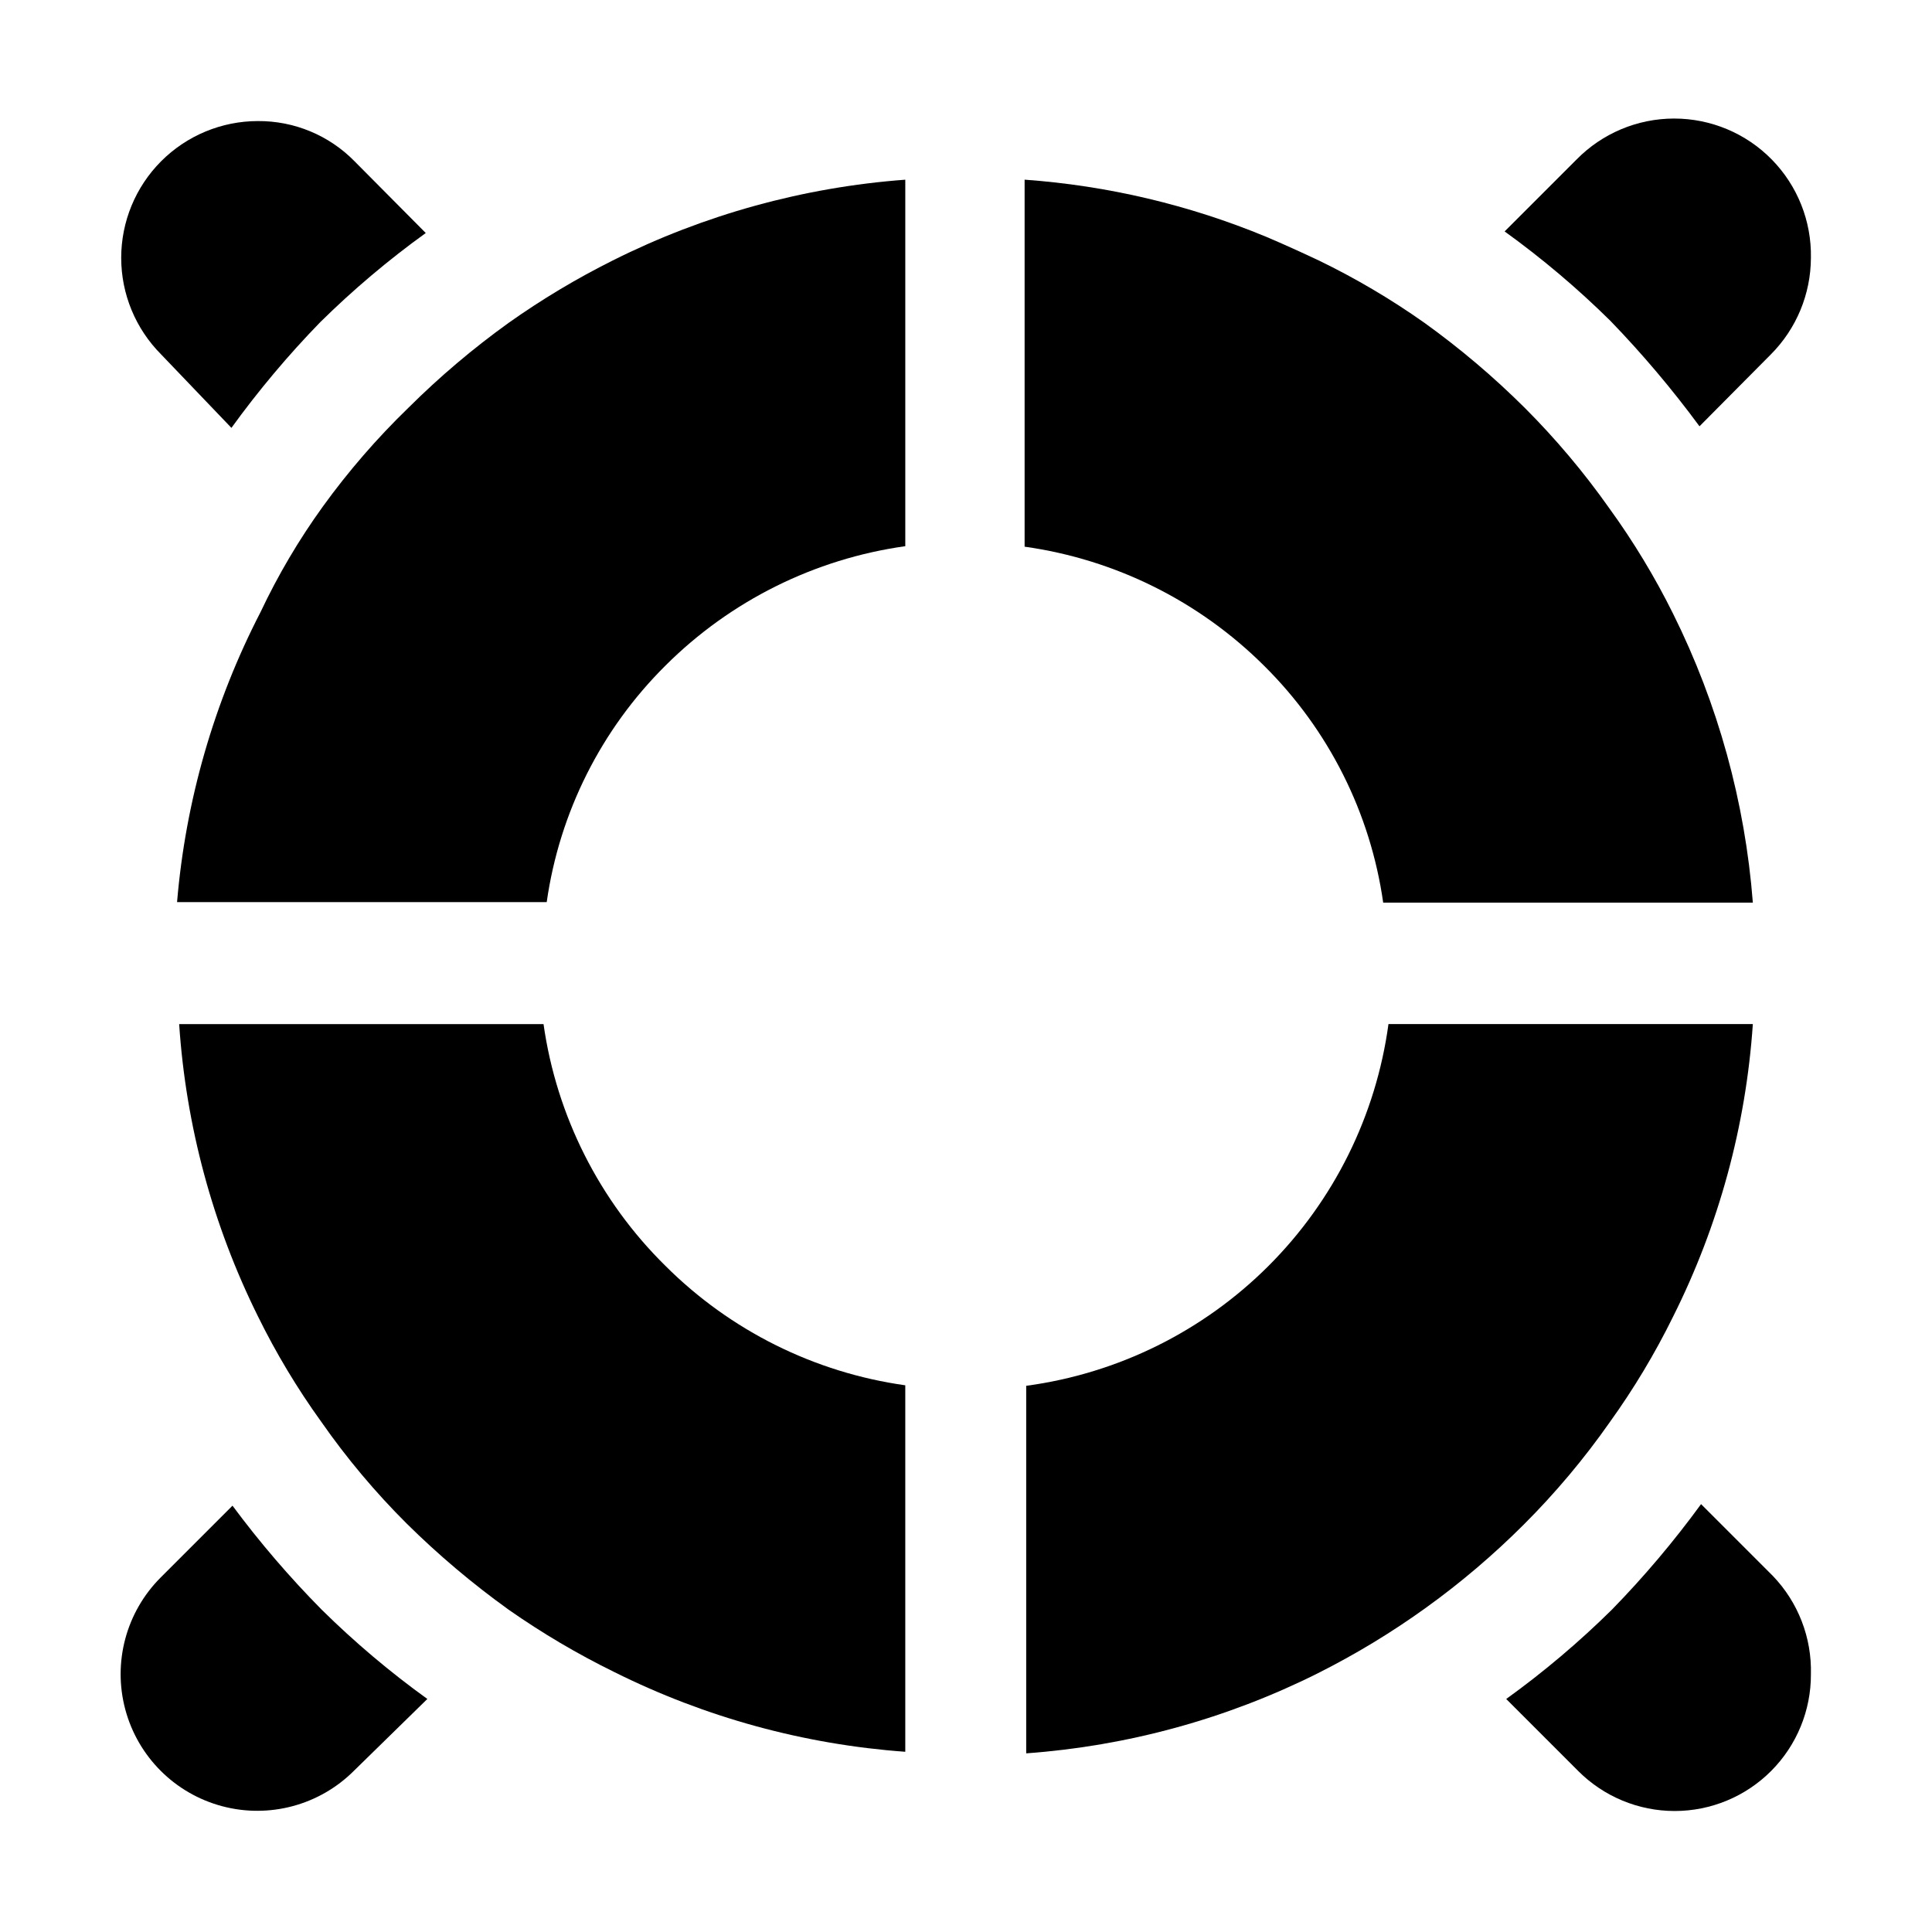
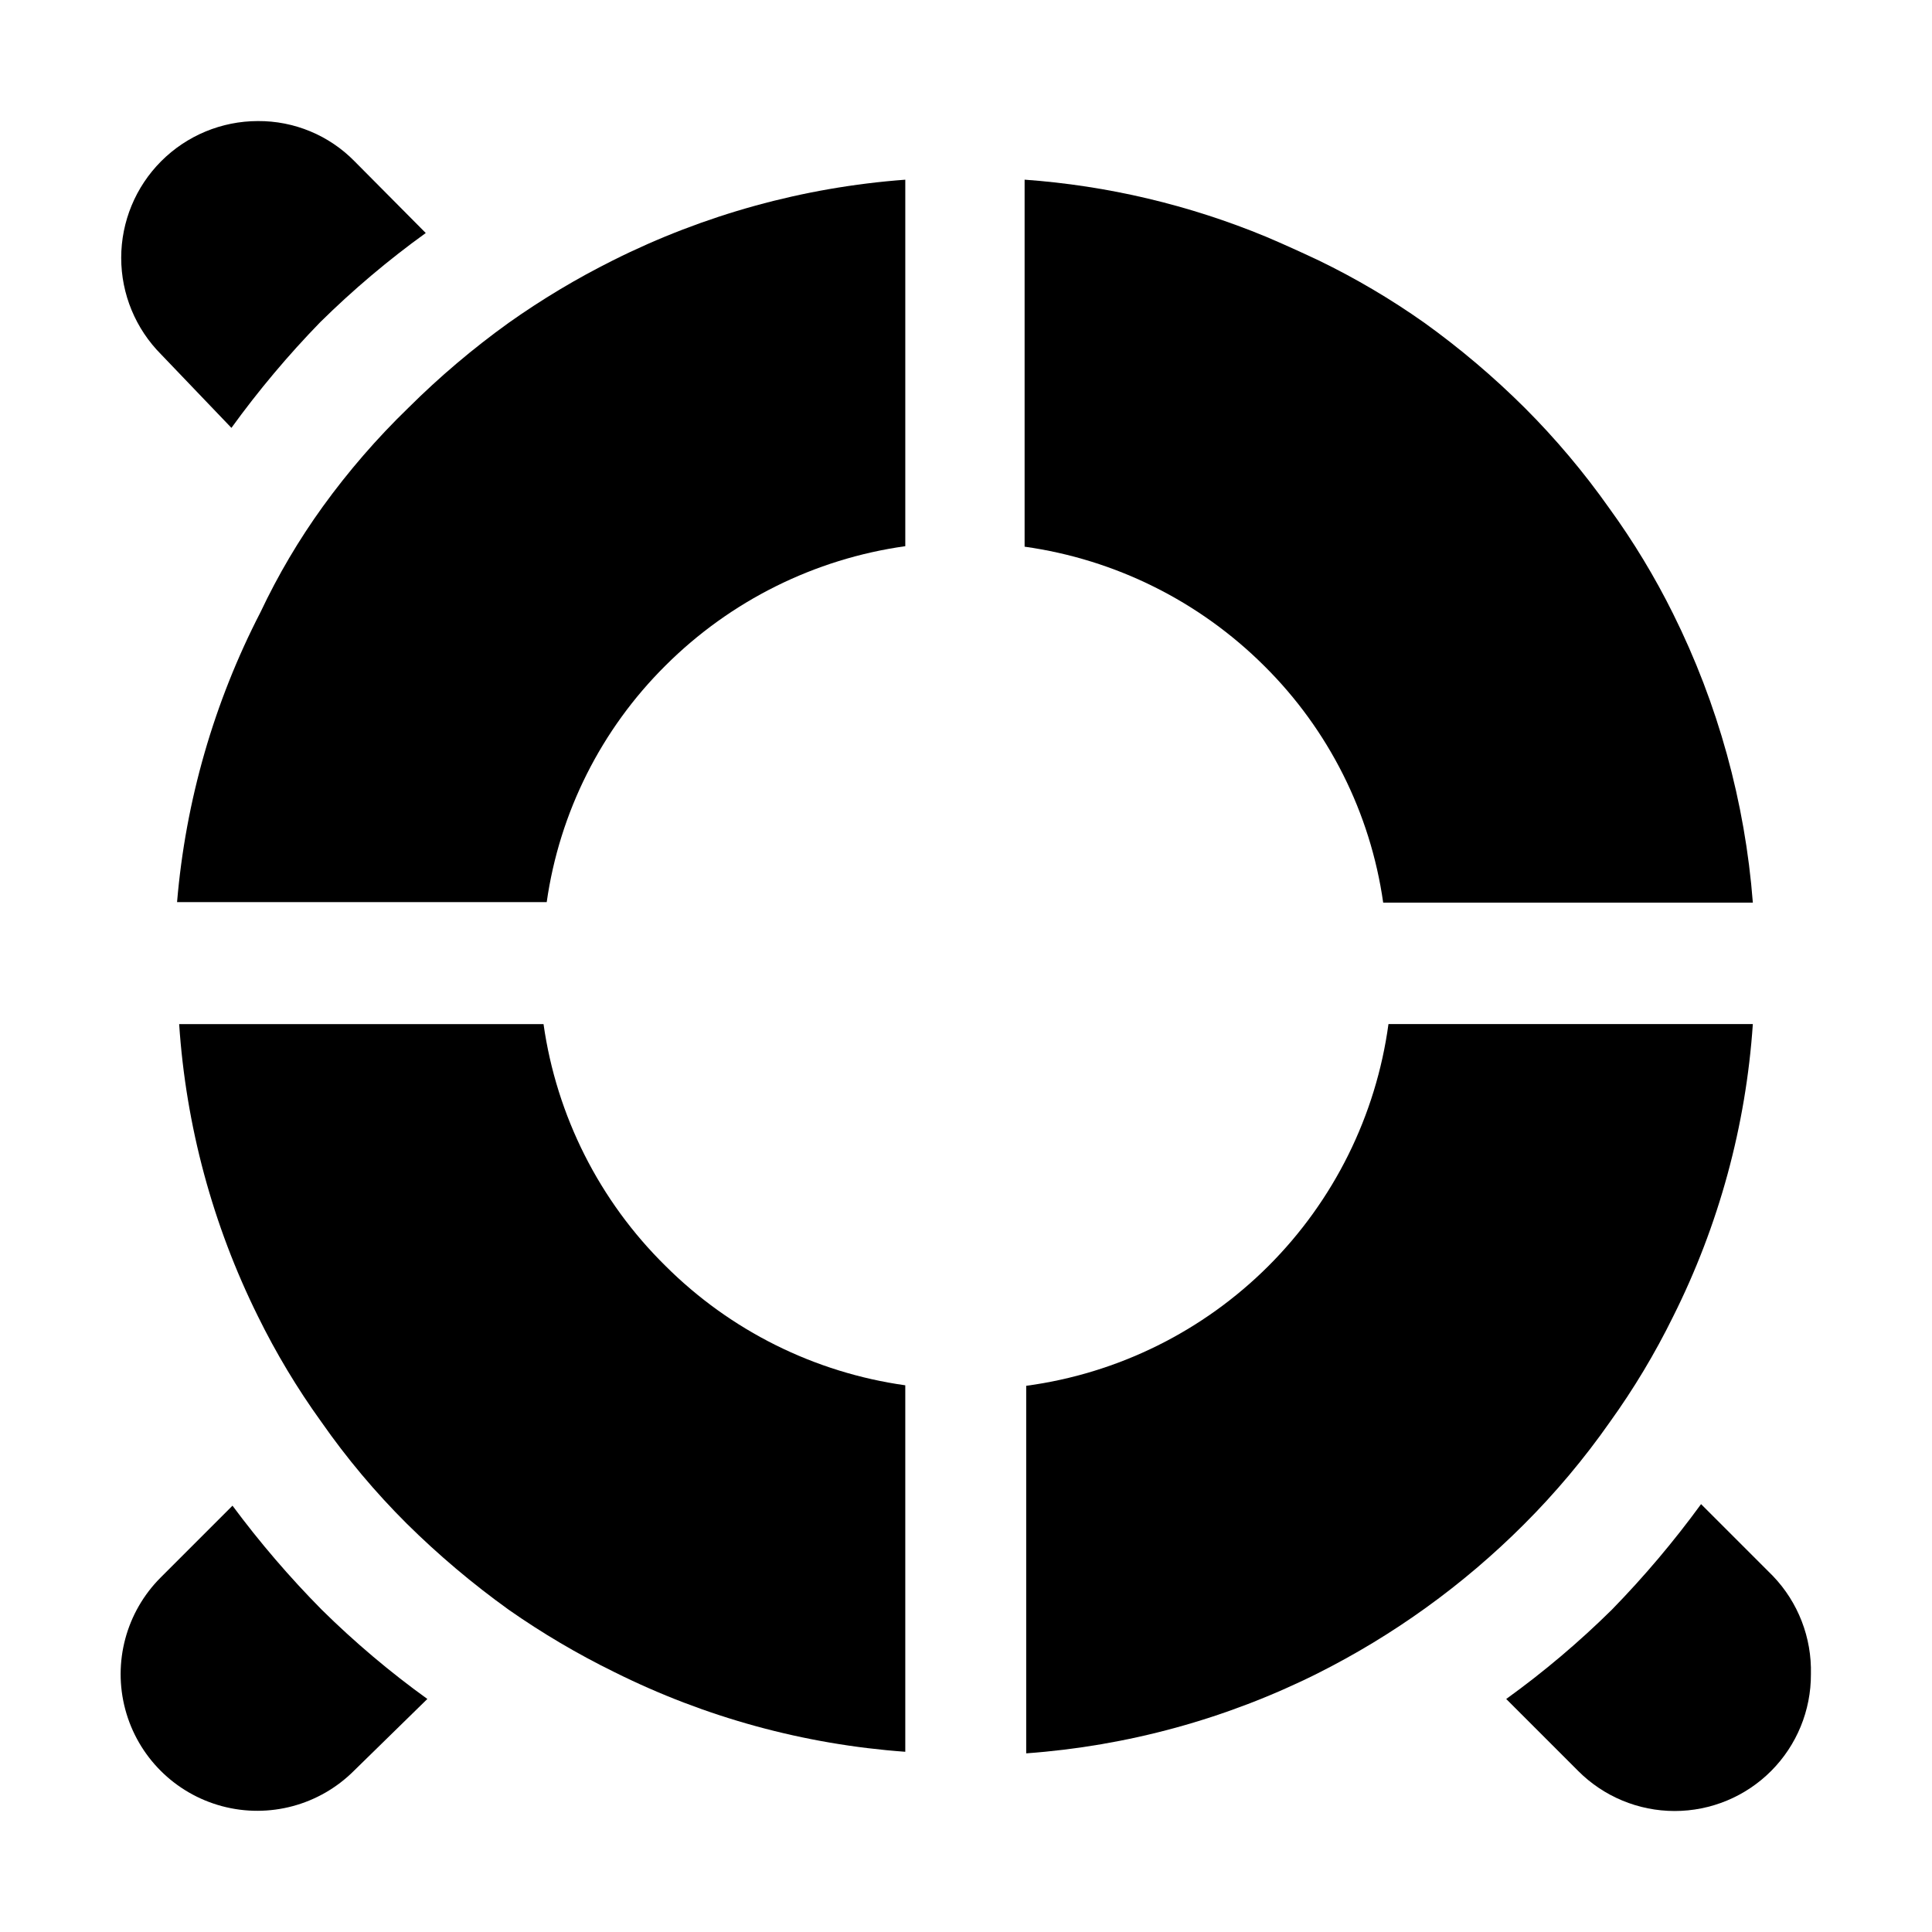
<svg xmlns="http://www.w3.org/2000/svg" fill="#000000" width="800px" height="800px" version="1.1" viewBox="144 144 512 512">
  <g fill-rule="evenodd">
-     <path d="m623.91 212.33c-0.027 9.605-3.848 18.812-10.637 25.613l-18.891 19.031c-7.25-9.848-15.152-19.199-23.652-27.988-8.707-8.594-18.066-16.5-27.988-23.652l19.031-19.031c6.812-6.957 16.133-10.879 25.867-10.887 9.734-0.008 19.062 3.898 25.883 10.844 6.824 6.941 10.566 16.34 10.387 26.07z" />
    <path d="m229.26 570.59c8.711 8.594 18.066 16.5 27.992 23.652l-19.453 19.031c-9.152 9.148-22.488 12.723-34.984 9.375-12.5-3.348-22.262-13.113-25.609-25.609-3.352-12.5 0.223-25.836 9.371-34.984l19.035-19.035c7.223 9.738 15.125 18.949 23.648 27.57z" />
    <path d="m256.83 205.75c-9.922 7.156-19.281 15.062-27.988 23.652-8.504 8.75-16.359 18.105-23.512 27.988l-18.613-19.449c-6.785-6.801-10.598-16.012-10.598-25.617 0.004-9.605 3.816-18.816 10.605-25.613 6.789-6.793 15.996-10.617 25.602-10.629 9.625-0.066 18.867 3.769 25.613 10.637z" />
-     <path d="m623.91 587.67c0.043 9.605-3.746 18.836-10.527 25.641-6.781 6.809-15.992 10.629-25.602 10.625-9.605-0.008-18.816-3.84-25.59-10.656l-19.031-19.031c9.926-7.152 19.281-15.059 27.988-23.652 8.543-8.754 16.445-18.109 23.652-27.988l19.031 19.031c6.699 6.984 10.328 16.355 10.078 26.031z" />
+     <path d="m623.91 587.67c0.043 9.605-3.746 18.836-10.527 25.641-6.781 6.809-15.992 10.629-25.602 10.625-9.605-0.008-18.816-3.84-25.59-10.656l-19.031-19.031c9.926-7.152 19.281-15.059 27.988-23.652 8.543-8.754 16.445-18.109 23.652-27.988l19.031 19.031c6.699 6.984 10.328 16.355 10.078 26.031" />
    <path d="m320.37 479.49c17.191 17.156 39.488 28.254 63.539 31.629v97.125-0.004c-26.84-1.938-53.035-9.117-77.113-21.129-9.742-4.773-19.098-10.297-27.988-16.516-9.586-6.887-18.617-14.512-27.012-22.812-8.344-8.309-15.93-17.348-22.668-27.008-6.375-8.844-11.992-18.207-16.797-27.988-11.98-24.172-19.066-50.473-20.852-77.391h96.562c3.449 24.332 14.809 46.855 32.328 64.094z" />
    <path d="m608.52 415.39c-1.828 26.988-9.012 53.344-21.133 77.527-4.809 9.781-10.426 19.145-16.793 27.992-6.797 9.699-14.43 18.781-22.812 27.148-16.012 15.996-34.484 29.32-54.719 39.465-24.074 12.012-50.273 19.191-77.109 21.133v-97.402c24.289-3.269 46.832-14.418 64.176-31.734 17.344-17.316 28.523-39.848 31.828-64.129z" />
    <path d="m306.38 213.03c24.195-12.133 50.535-19.406 77.531-21.41v97.125c-24.051 3.371-46.348 14.473-63.539 31.625-17.047 16.91-28.105 38.926-31.488 62.699h-97.965 0.004c2.254-26.816 9.766-52.922 22.109-76.832 4.637-9.816 10.164-19.188 16.516-27.988 6.777-9.371 14.363-18.129 22.672-26.172 8.25-8.207 17.141-15.742 26.59-22.531 8.754-6.199 17.973-11.723 27.57-16.516z" />
    <path d="m608.52 383.2h-97.965 0.004c-3.383-23.77-14.441-45.785-31.488-62.695-17.191-17.152-39.488-28.254-63.539-31.629v-97.262c21.992 1.578 43.586 6.684 63.957 15.113 4.617 1.961 9.238 4.059 13.996 6.297 9.766 4.731 19.125 10.254 27.988 16.516 9.449 6.789 18.34 14.324 26.59 22.531 8.207 8.211 15.699 17.105 22.391 26.59 6.414 8.84 12.082 18.203 16.934 27.988 11.898 23.922 19.074 49.914 21.133 76.551z" />
  </g>
</svg>